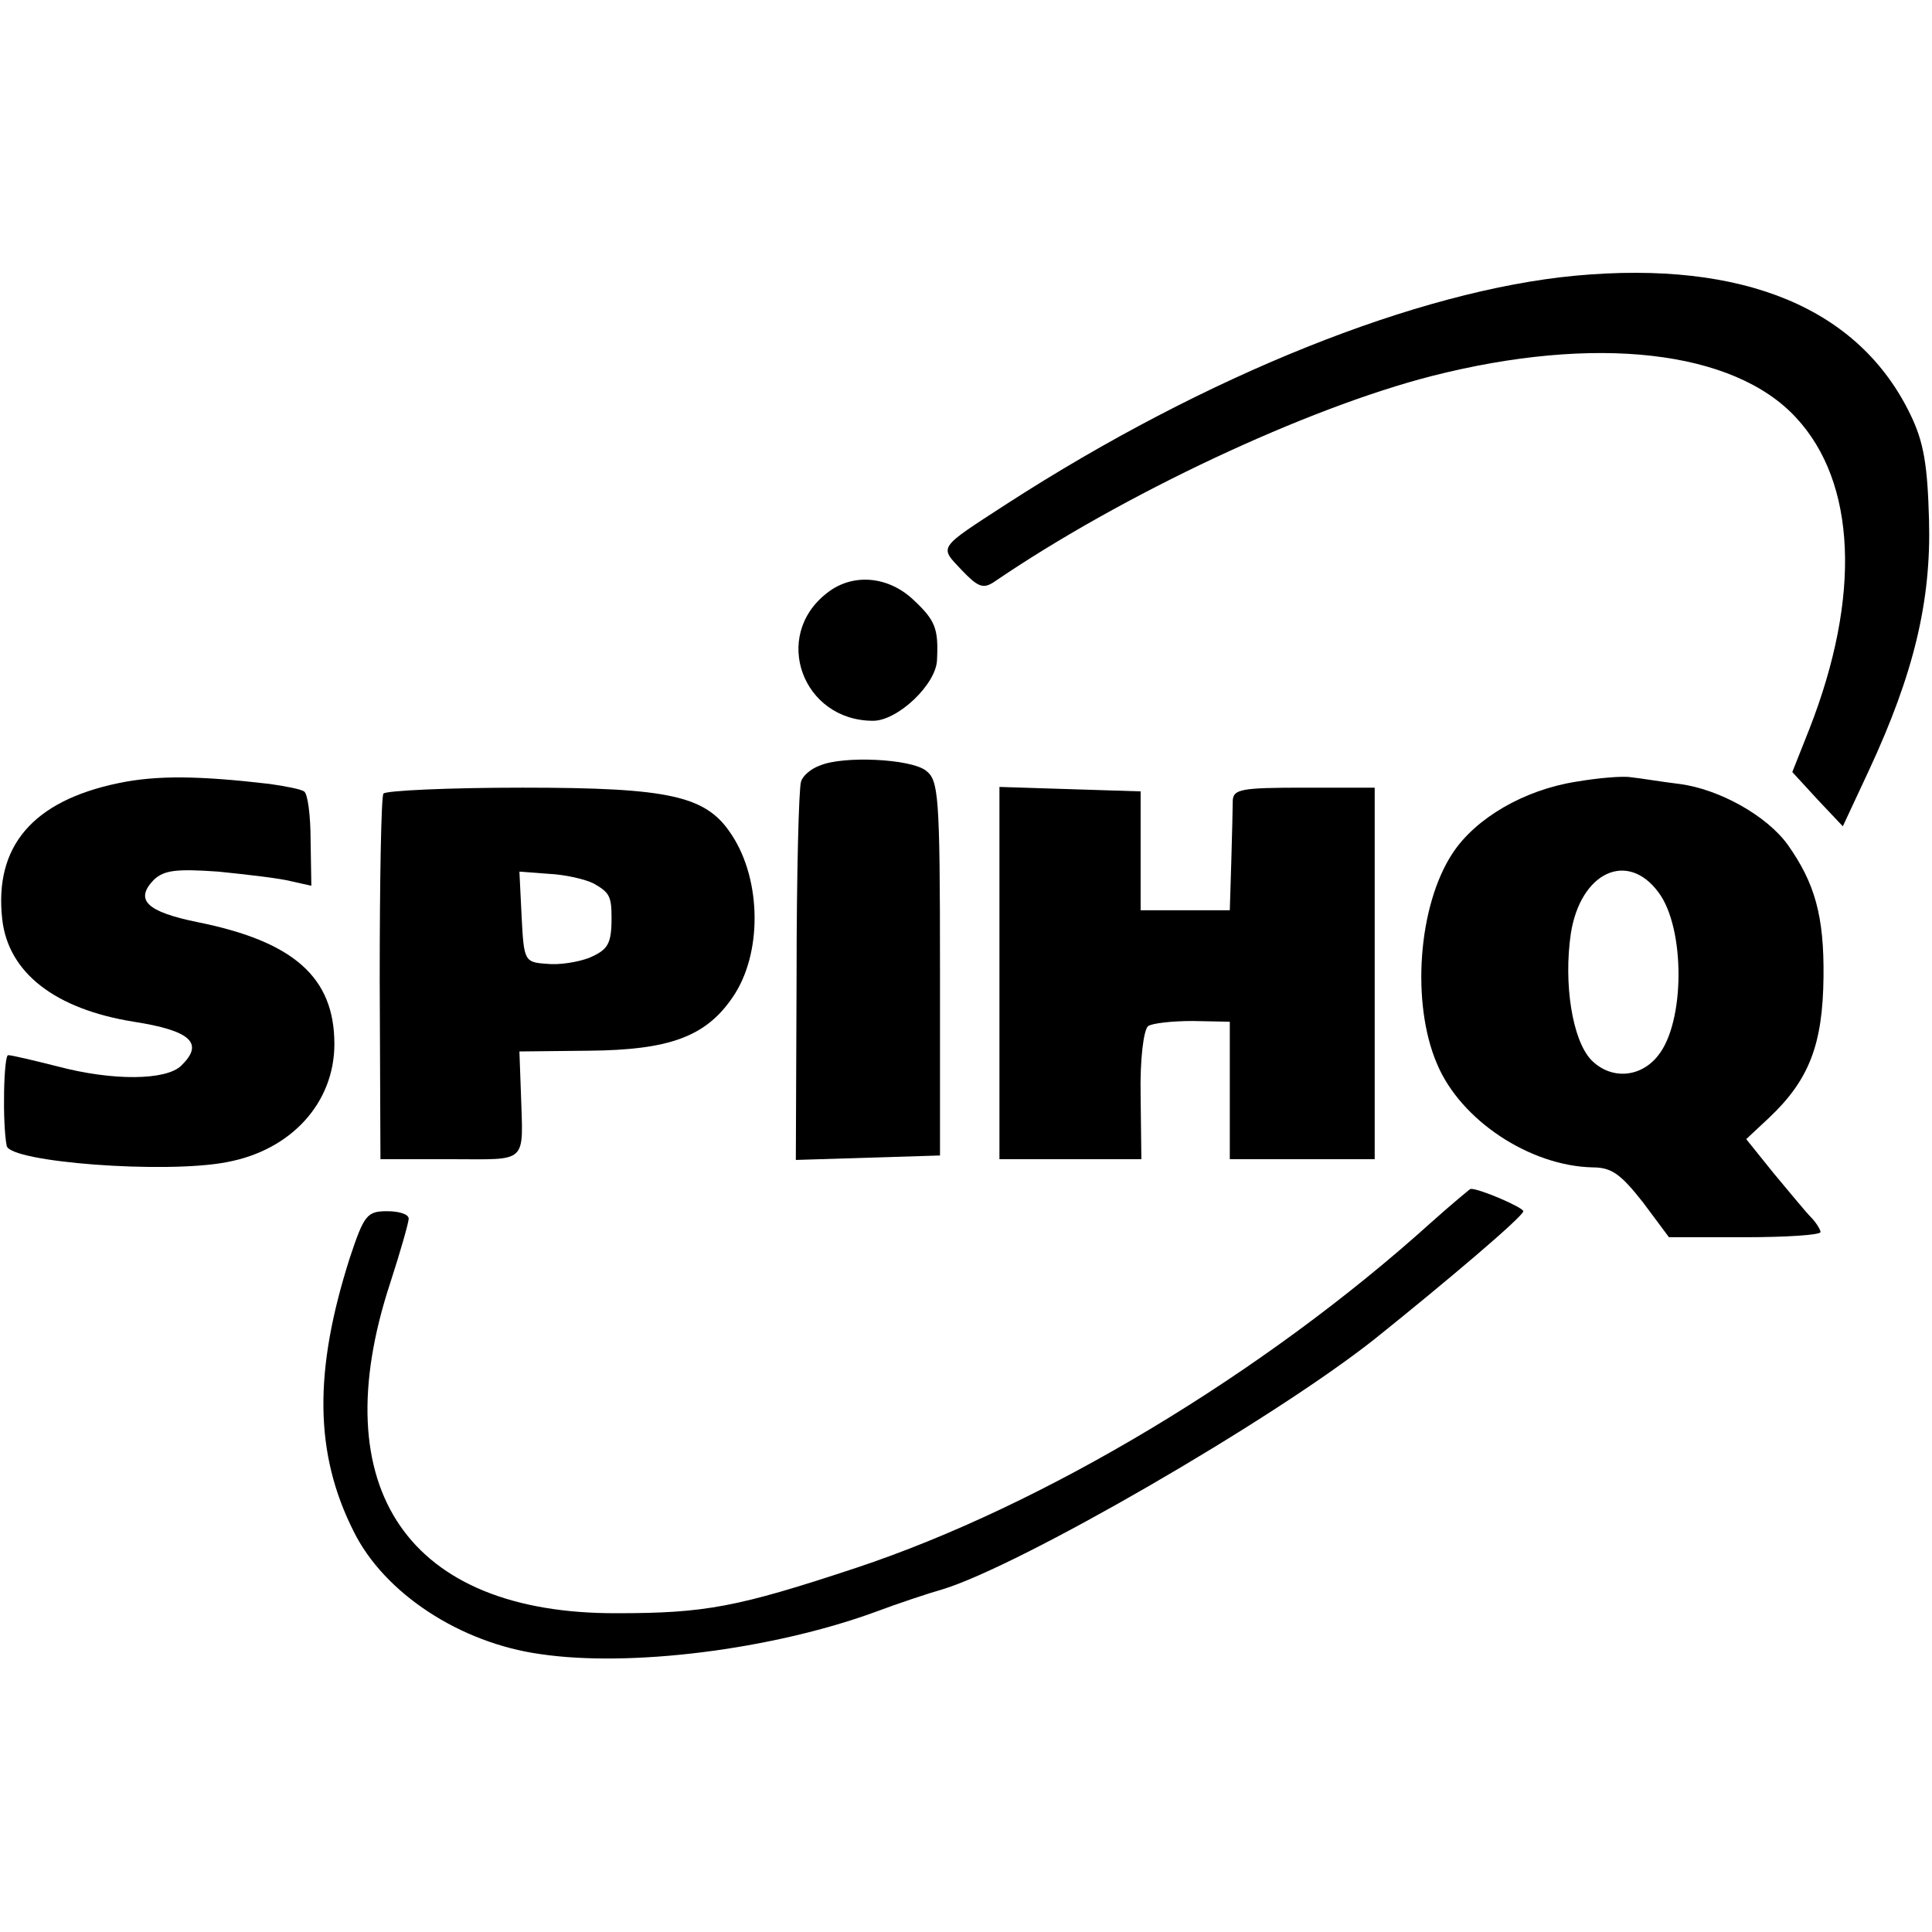
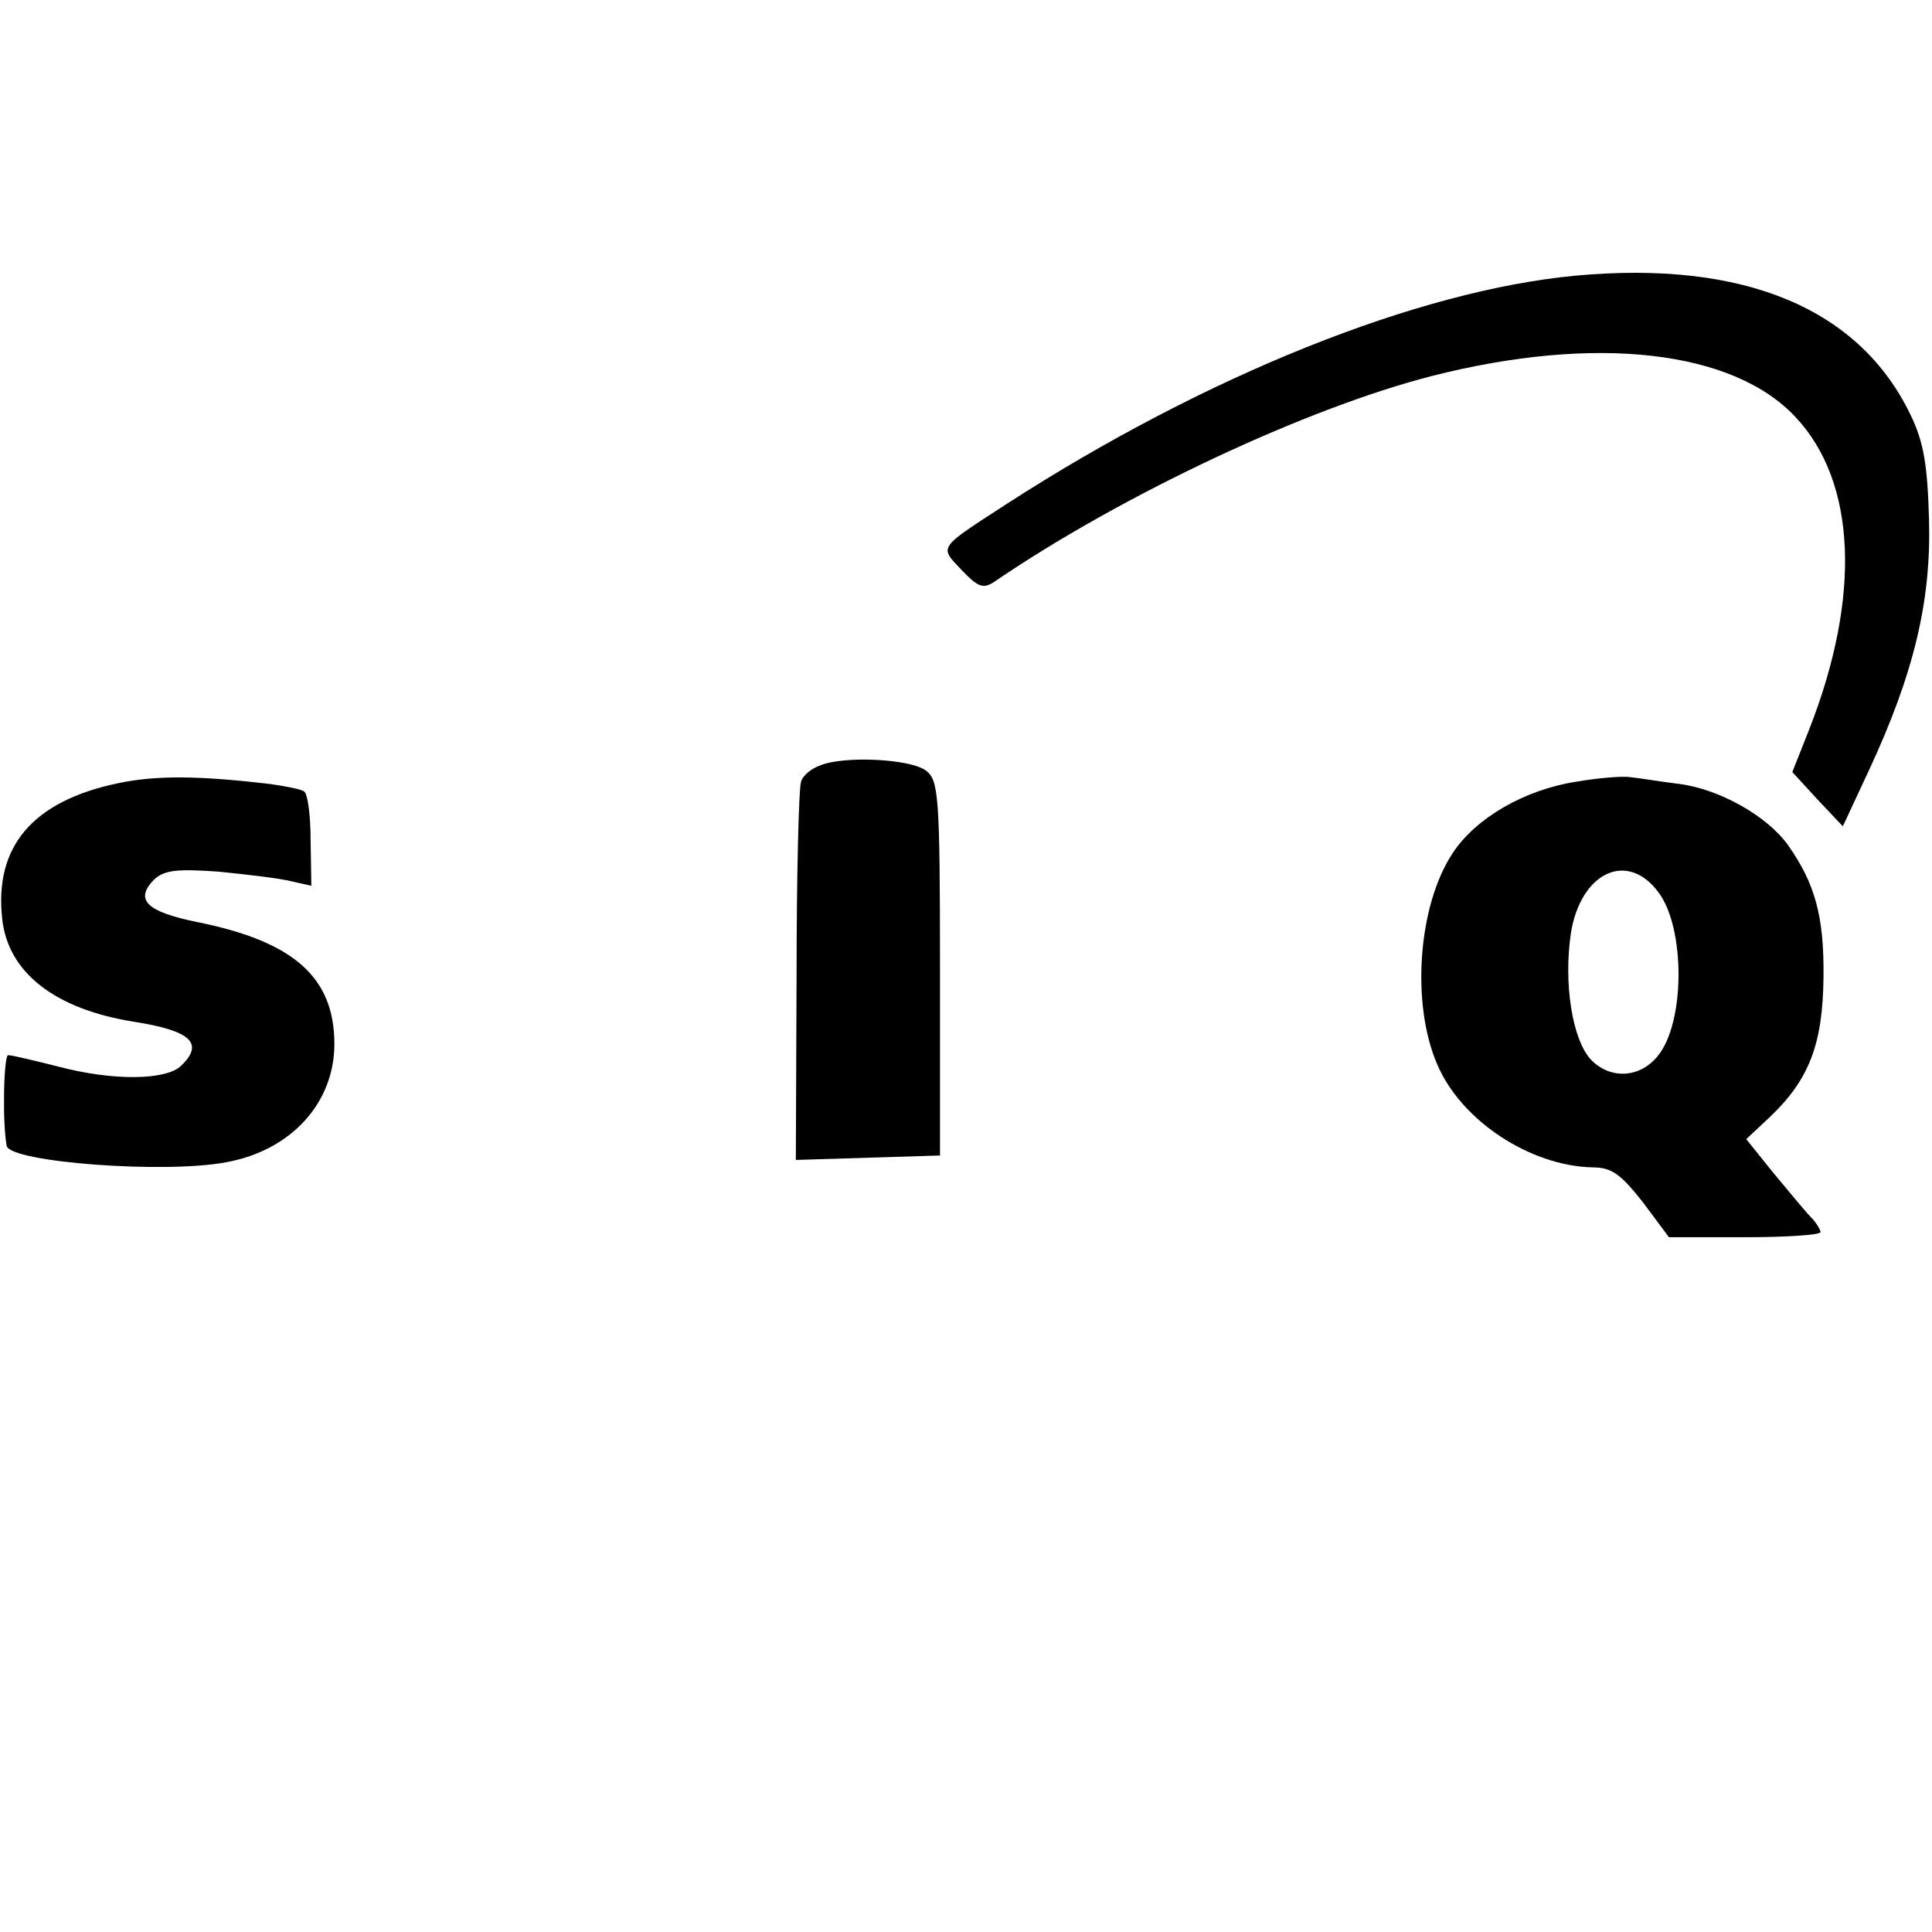
<svg xmlns="http://www.w3.org/2000/svg" version="1.0" width="260pt" height="260pt" viewBox="0 0 260 260" preserveAspectRatio="xMidYMid meet">
  <g transform="translate(0,260) scale(0.1,-0.1)" fill="#000000" stroke="none">
    <path d="M2120 2229 c-212 -20 -497 -134 -765 -307 -94 -61 -91 -57 -61 -89 22 -23 29 -26 44 -16 173 118 421 234 589 277 220 56 406 35 490 -56 81 -87 88 -240 18 -419 l-23 -58 34 -37 34 -36 35 75 c61 131 84 229 81 337 -2 74 -7 105 -25 142 -69 143 -224 208 -451 187z" />
-     <path d="M1113 1802 c-75 -58 -33 -172 62 -172 33 0 85 49 86 82 2 42 -2 53 -32 81 -34 32 -82 36 -116 9z" />
    <path d="M1104 1570 c-12 -4 -24 -14 -26 -22 -3 -8 -6 -125 -6 -261 l-1 -248 97 3 97 3 0 252 c0 235 -2 253 -19 266 -21 16 -111 20 -142 7z" />
-     <path d="M159 1546 c-115 -24 -167 -85 -156 -183 8 -72 71 -121 177 -138 77 -12 95 -29 64 -59 -20 -20 -92 -21 -167 -1 -32 8 -61 15 -66 15 -6 0 -8 -91 -2 -122 4 -22 213 -38 296 -22 87 16 145 80 145 159 0 90 -55 138 -184 164 -69 14 -85 30 -59 57 14 13 30 15 87 11 39 -4 83 -9 98 -13 l27 -6 -1 61 c0 34 -4 64 -9 66 -4 3 -25 7 -46 10 -94 11 -152 12 -204 1z" />
+     <path d="M159 1546 c-115 -24 -167 -85 -156 -183 8 -72 71 -121 177 -138 77 -12 95 -29 64 -59 -20 -20 -92 -21 -167 -1 -32 8 -61 15 -66 15 -6 0 -8 -91 -2 -122 4 -22 213 -38 296 -22 87 16 145 80 145 159 0 90 -55 138 -184 164 -69 14 -85 30 -59 57 14 13 30 15 87 11 39 -4 83 -9 98 -13 l27 -6 -1 61 c0 34 -4 64 -9 66 -4 3 -25 7 -46 10 -94 11 -152 12 -204 1" />
    <path d="M2121 1548 c-70 -11 -135 -49 -166 -96 -47 -71 -56 -203 -21 -284 32 -76 125 -137 209 -139 26 0 38 -9 68 -47 l35 -47 102 0 c56 0 102 3 102 7 0 3 -6 13 -13 20 -7 7 -29 34 -50 59 l-37 46 31 29 c54 51 72 99 73 189 1 83 -12 127 -48 178 -28 39 -92 75 -146 82 -25 3 -54 8 -65 9 -11 2 -45 -1 -74 -6z m111 -149 c36 -48 36 -175 -1 -220 -24 -30 -64 -32 -90 -5 -25 27 -37 102 -27 170 13 82 76 112 118 55z" />
-     <path d="M516 1532 c-3 -4 -5 -117 -5 -250 l1 -242 94 0 c106 0 98 -8 95 90 l-2 55 94 1 c108 1 157 19 193 72 40 58 39 157 -1 218 -34 53 -82 64 -282 64 -100 0 -184 -4 -187 -8z m283 -121 c21 -12 24 -17 24 -46 0 -36 -5 -43 -30 -54 -16 -6 -41 -10 -58 -8 -29 2 -30 4 -33 63 l-3 61 40 -3 c21 -1 48 -7 60 -13z" />
-     <path d="M1345 1290 l0 -250 95 0 96 0 -1 86 c-1 48 4 88 10 93 5 4 33 7 60 7 l50 -1 0 -93 0 -92 98 0 97 0 0 250 0 250 -95 0 c-84 0 -95 -2 -96 -17 0 -10 -1 -47 -2 -83 l-2 -65 -60 0 -60 0 0 80 0 80 -95 3 -95 3 0 -251z" />
-     <path d="M1925 954 c-224 -202 -520 -380 -773 -464 -160 -53 -203 -61 -322 -61 -280 -1 -396 167 -305 444 14 43 25 82 25 87 0 6 -13 10 -29 10 -27 0 -31 -5 -50 -62 -49 -153 -48 -264 5 -369 41 -83 143 -150 251 -165 121 -18 311 6 449 56 32 12 74 26 92 31 105 32 443 227 582 337 96 77 200 165 200 172 0 5 -60 31 -71 30 -2 -1 -26 -21 -54 -46z" />
  </g>
</svg>